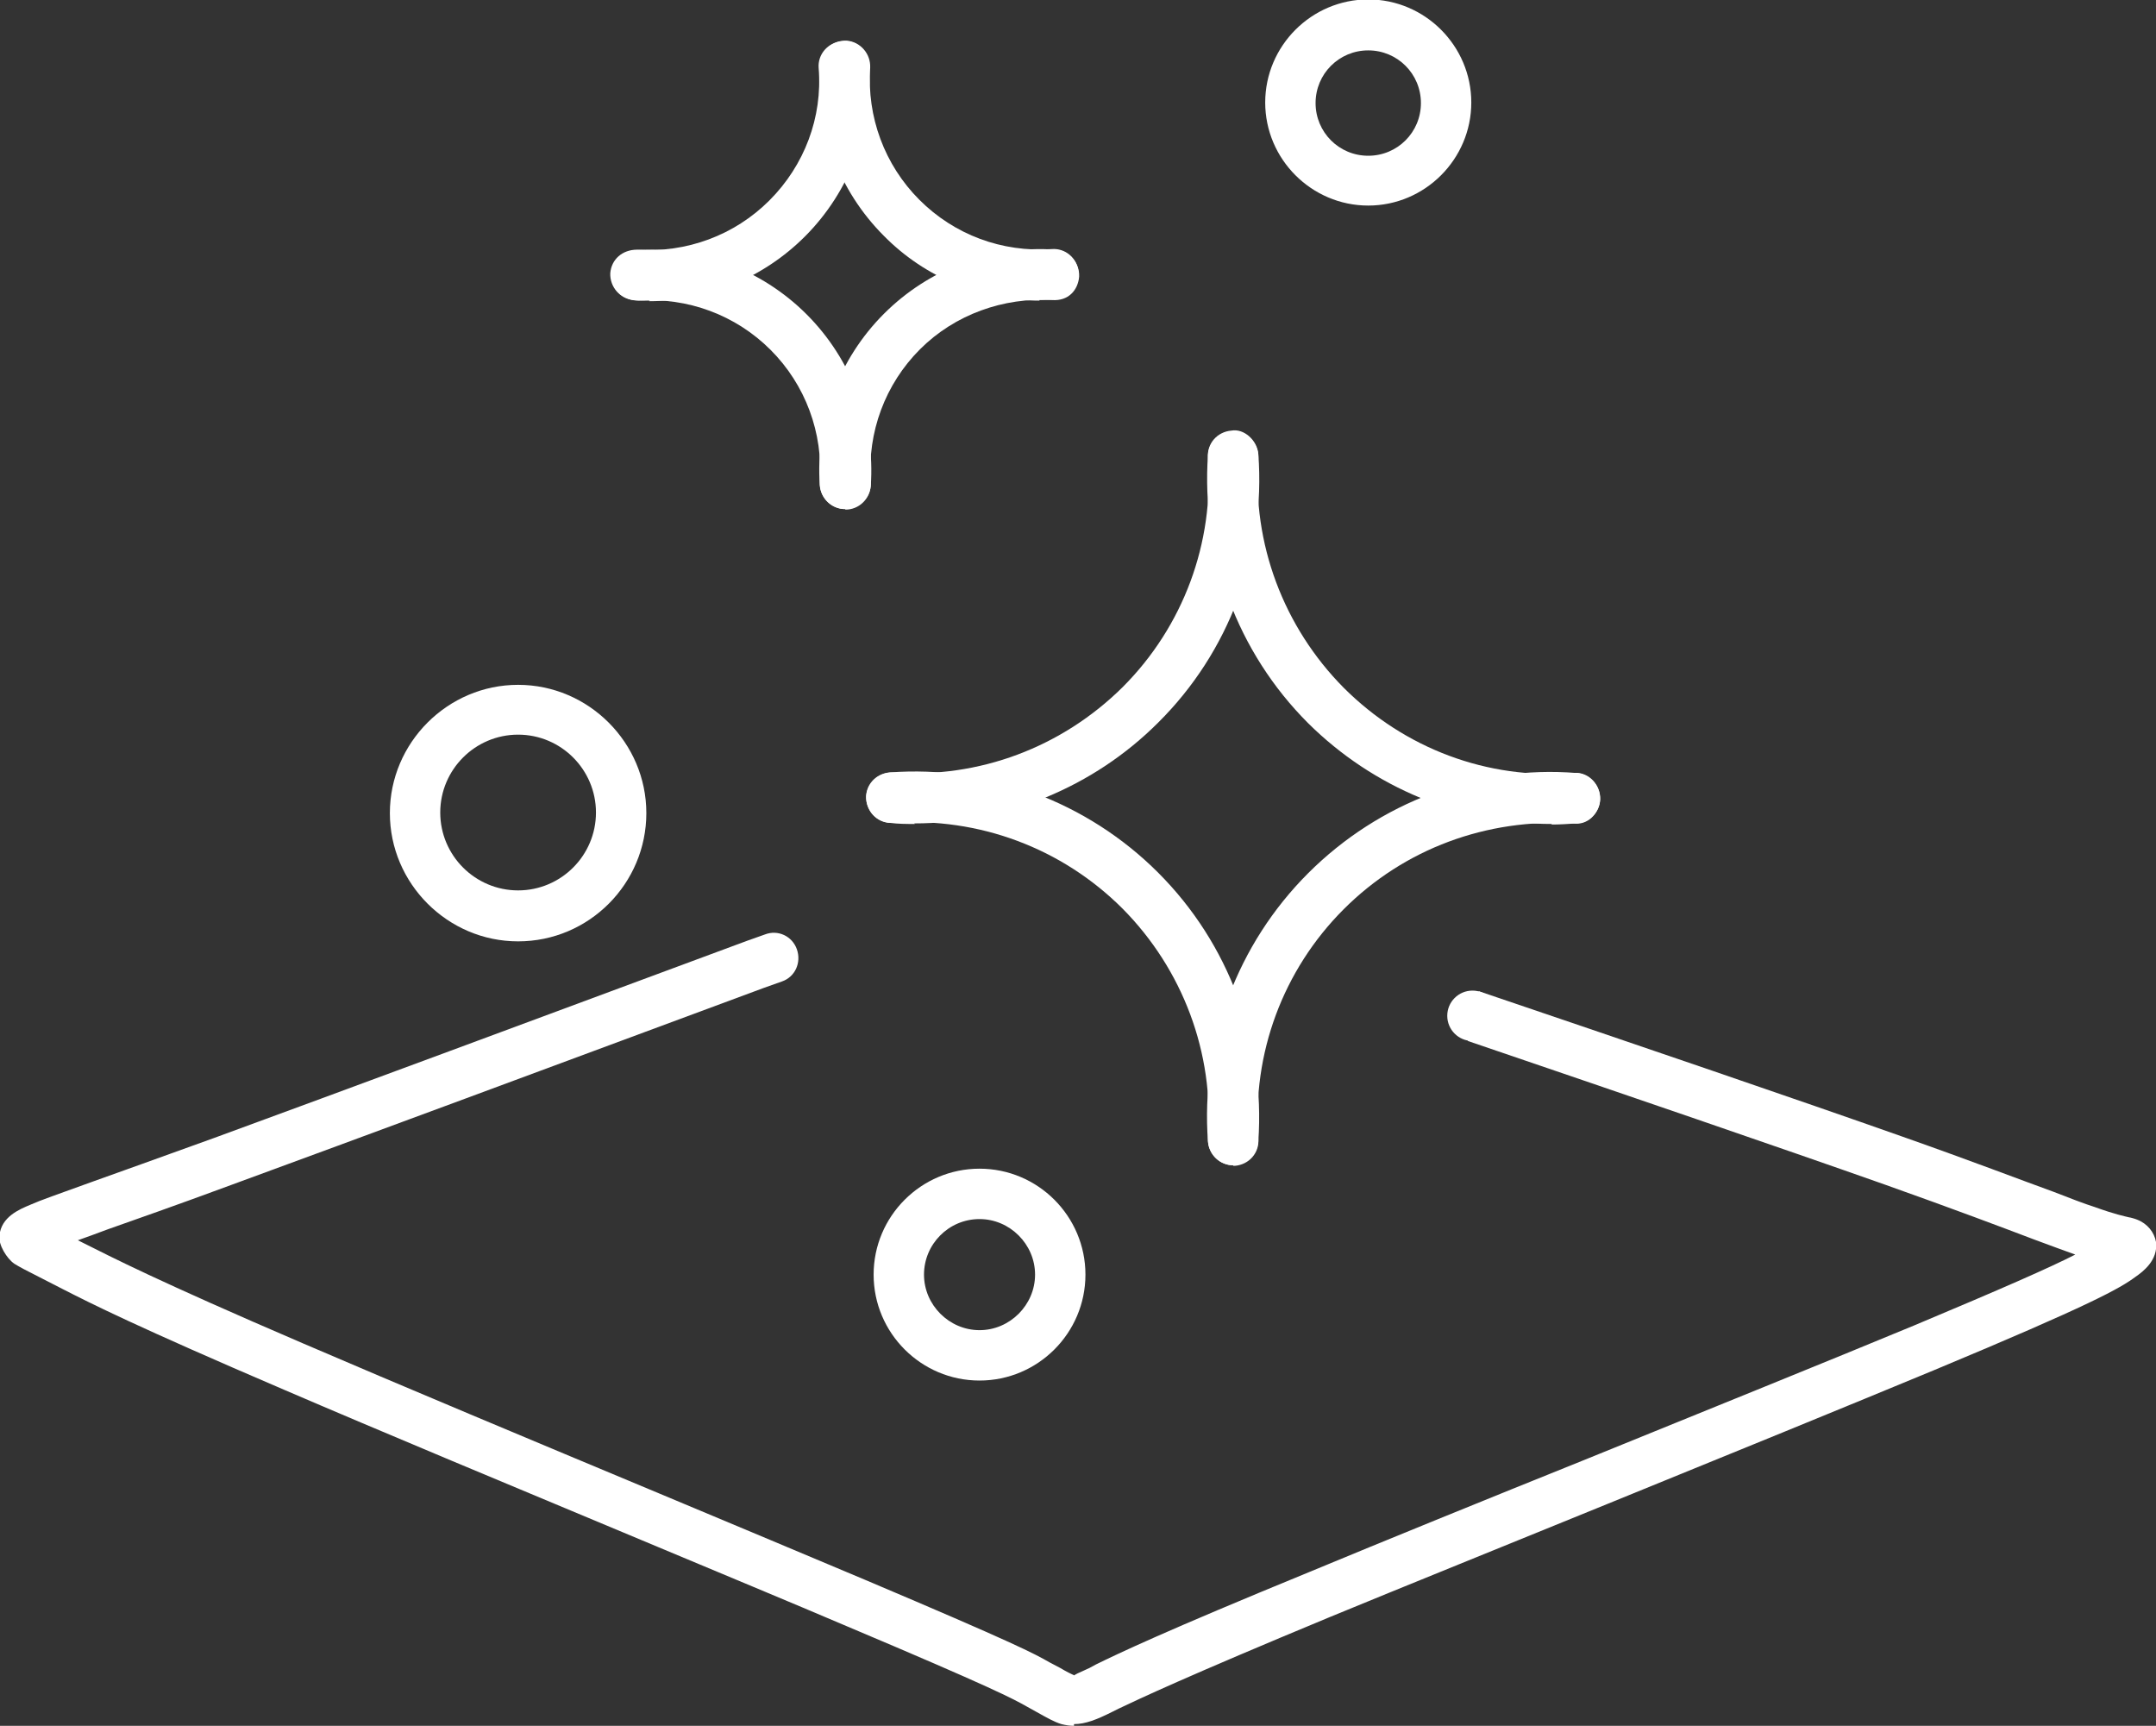
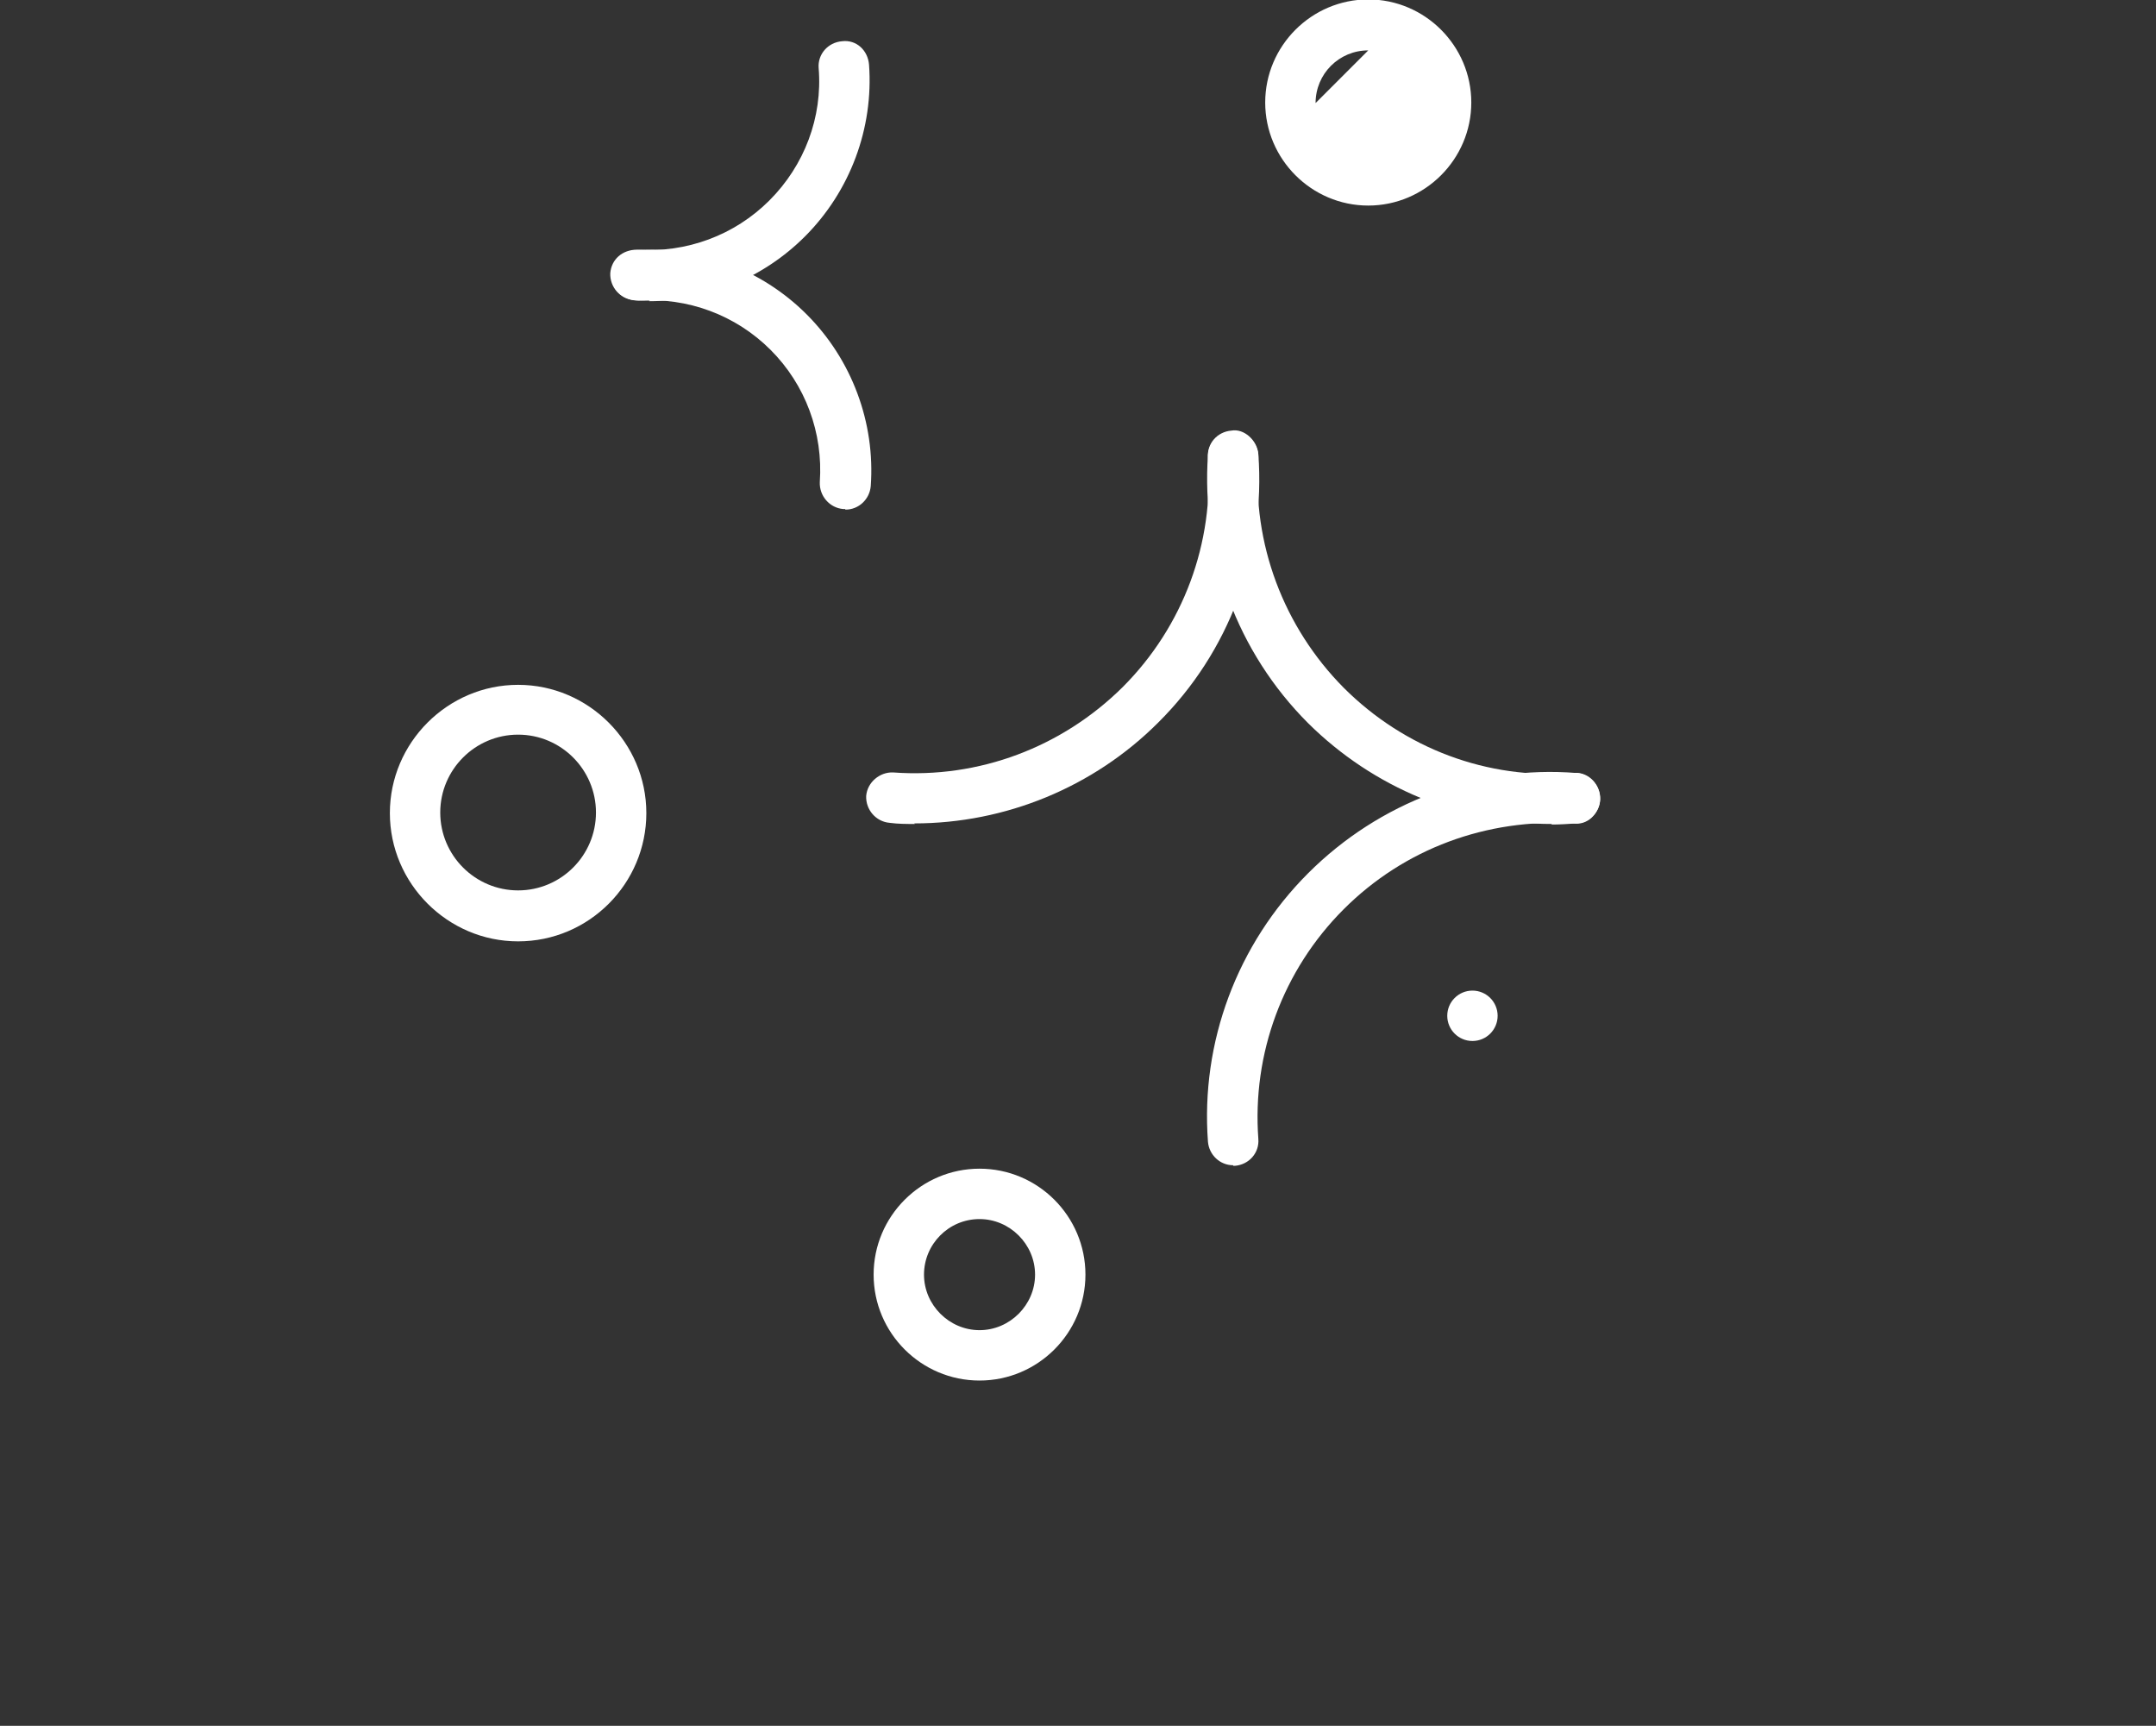
<svg xmlns="http://www.w3.org/2000/svg" id="Layer_1" data-name="Layer 1" viewBox="0 0 37.66 30.14">
  <rect x="0" y="0" width="37.66" height="30.14" fill="#333333" stroke="none" />
  <defs>
    <style>
      .cls-1 {
        fill: #ffffff;
      }
    </style>
  </defs>
-   <path class="cls-1" d="M18.76,30.14c-.07,0-.14-.01-.22-.03-.13-.04-.25-.11-.43-.21l-.18-.1c-.23-.13-.58-.32-3.14-1.4-.96-.41-2.24-.94-3.6-1.51-2.18-.91-4.58-1.91-6.23-2.62-2.59-1.11-3.38-1.51-3.85-1.75l-.41-.21c-.24-.12-.37-.19-.45-.24-.13-.09-.28-.33-.26-.49.03-.33.35-.46.54-.54.18-.08.47-.18,1.05-.39.48-.17,1.17-.42,2.17-.78,2.13-.78,5.69-2.1,9.3-3.44l.31-.11c.23-.09.48.03.56.26.08.23-.03.48-.26.56l-.31.11c-3.61,1.34-7.17,2.66-9.3,3.44-1,.37-1.69.61-2.17.78-.21.08-.38.14-.52.19l.08.04c.52.26,1.29.66,3.85,1.76,1.65.71,4.04,1.71,6.22,2.62,1.36.57,2.63,1.1,3.6,1.51,2.6,1.1,2.96,1.29,3.22,1.44l.19.1c.1.06.2.11.25.13-.01-.01.06-.04.26-.13l.11-.06c.41-.2,1.18-.57,3.74-1.62,1.3-.54,3.07-1.26,4.86-1.98,2.09-.85,4.22-1.71,5.69-2.32,1.55-.65,2.37-1.01,2.82-1.24-.19-.07-.42-.15-.71-.26-.58-.22-1.4-.53-2.61-.96-1.84-.65-4.56-1.58-7.29-2.51l.05-.45.14-.42c2.83.96,5.56,1.89,7.4,2.54,1.22.43,2.05.75,2.63.96.31.12.54.21.73.27.36.13.52.16.6.18.02,0,.12.03.14.04.18.07.3.22.33.39.04.32-.23.52-.36.61-.27.2-.76.48-3.52,1.63-1.47.61-3.6,1.48-5.69,2.33-1.79.73-3.55,1.44-4.86,1.98-2.53,1.05-3.31,1.42-3.69,1.6l-.12.06c-.26.13-.46.21-.66.21Z" />
  <circle class="cls-1" cx="25.72" cy="17.74" r=".44" />
  <path class="cls-1" d="M15.98,14.39c-.15,0-.29,0-.44-.02-.24-.02-.42-.23-.41-.47.02-.24.24-.42.47-.41,1.5.11,2.95-.44,4.01-1.49,1.06-1.06,1.6-2.52,1.49-4.01-.02-.24.16-.45.41-.47.22-.04.45.17.47.41.13,1.75-.51,3.46-1.75,4.69-1.13,1.13-2.67,1.76-4.26,1.76Z" />
  <path class="cls-1" d="M27.11,14.39c-1.59,0-3.12-.63-4.26-1.76-1.24-1.24-1.87-2.95-1.75-4.69.02-.24.24-.42.47-.41.24.02.42.23.41.47-.11,1.49.44,2.95,1.49,4.01,1.06,1.06,2.51,1.61,4.01,1.49.23-.03.45.16.47.41.02.24-.16.45-.41.47-.15.01-.29.02-.44.02Z" />
-   <path class="cls-1" d="M21.54,20.35s-.02,0-.03,0c-.24-.02-.42-.23-.41-.47.11-1.49-.44-2.95-1.49-4.01-1.06-1.06-2.51-1.6-4.01-1.5-.25.02-.45-.17-.47-.41-.02-.24.16-.45.41-.47,1.73-.13,3.45.51,4.69,1.75,1.24,1.24,1.87,2.95,1.75,4.69-.02.23-.21.41-.44.41Z" />
  <path class="cls-1" d="M21.54,20.35c-.23,0-.42-.18-.44-.41-.13-1.74.51-3.45,1.75-4.69,1.24-1.24,2.96-1.89,4.69-1.75.24.02.42.23.41.47-.02.24-.22.45-.47.41-1.51-.09-2.95.44-4.01,1.5-1.06,1.06-1.6,2.52-1.49,4.01.02.24-.16.45-.41.47-.01,0-.02,0-.03,0Z" />
  <path class="cls-1" d="M11.35,5.25c-.09,0-.18,0-.28-.01-.24-.02-.42-.23-.41-.47.02-.24.21-.41.47-.41.86.06,1.7-.25,2.31-.86.61-.61.93-1.45.86-2.31-.02-.24.16-.45.41-.47.25-.03.45.16.47.41.08,1.11-.33,2.21-1.12,3-.72.72-1.7,1.13-2.72,1.13Z" />
-   <path class="cls-1" d="M18.16,5.25c-1.02,0-2-.4-2.72-1.13-.79-.79-1.2-1.88-1.12-3,.02-.24.22-.42.47-.41.24.02.42.23.41.47-.06.86.25,1.7.86,2.31s1.44.92,2.31.86c.24-.02.45.16.47.41s-.16.45-.41.47c-.09,0-.18.01-.28.01Z" />
  <path class="cls-1" d="M14.76,8.89s-.02,0-.03,0c-.24-.02-.42-.23-.41-.47.06-.86-.25-1.7-.86-2.31-.61-.61-1.45-.92-2.31-.86-.25,0-.45-.17-.47-.41-.02-.24.16-.45.41-.47,1.11-.08,2.21.33,3,1.12.79.79,1.2,1.89,1.12,3-.02.23-.21.41-.44.41Z" />
-   <path class="cls-1" d="M14.76,8.89c-.23,0-.42-.18-.44-.41-.08-1.11.33-2.21,1.12-3,.79-.79,1.88-1.2,3-1.12.24.02.42.23.41.47-.02.24-.19.43-.47.41-.85-.05-1.7.25-2.31.86s-.92,1.45-.86,2.31c.02.24-.16.45-.41.47-.01,0-.02,0-.03,0Z" />
  <path class="cls-1" d="M9.05,16.44c-1.23,0-2.24-1.01-2.24-2.24s1.01-2.24,2.24-2.24,2.24,1.01,2.24,2.24-1,2.24-2.24,2.24ZM9.05,12.83c-.75,0-1.36.61-1.36,1.36s.61,1.36,1.36,1.36,1.36-.61,1.36-1.36-.61-1.36-1.36-1.36Z" />
  <path class="cls-1" d="M17.11,24.11c-1.02,0-1.85-.83-1.85-1.85s.83-1.85,1.85-1.85,1.85.83,1.85,1.85-.83,1.85-1.85,1.85ZM17.11,21.29c-.54,0-.97.44-.97.97s.44.97.97.97.97-.44.97-.97-.44-.97-.97-.97Z" />
-   <path class="cls-1" d="M23.9,3.59c-.99,0-1.8-.81-1.8-1.8s.81-1.8,1.8-1.8,1.8.81,1.8,1.8-.81,1.8-1.8,1.8ZM23.9.88c-.51,0-.92.41-.92.92s.41.92.92.92.92-.41.92-.92-.41-.92-.92-.92Z" />
+   <path class="cls-1" d="M23.9,3.59c-.99,0-1.8-.81-1.8-1.8s.81-1.8,1.8-1.8,1.8.81,1.8,1.8-.81,1.8-1.8,1.8ZM23.9.88c-.51,0-.92.41-.92.92Z" />
</svg>